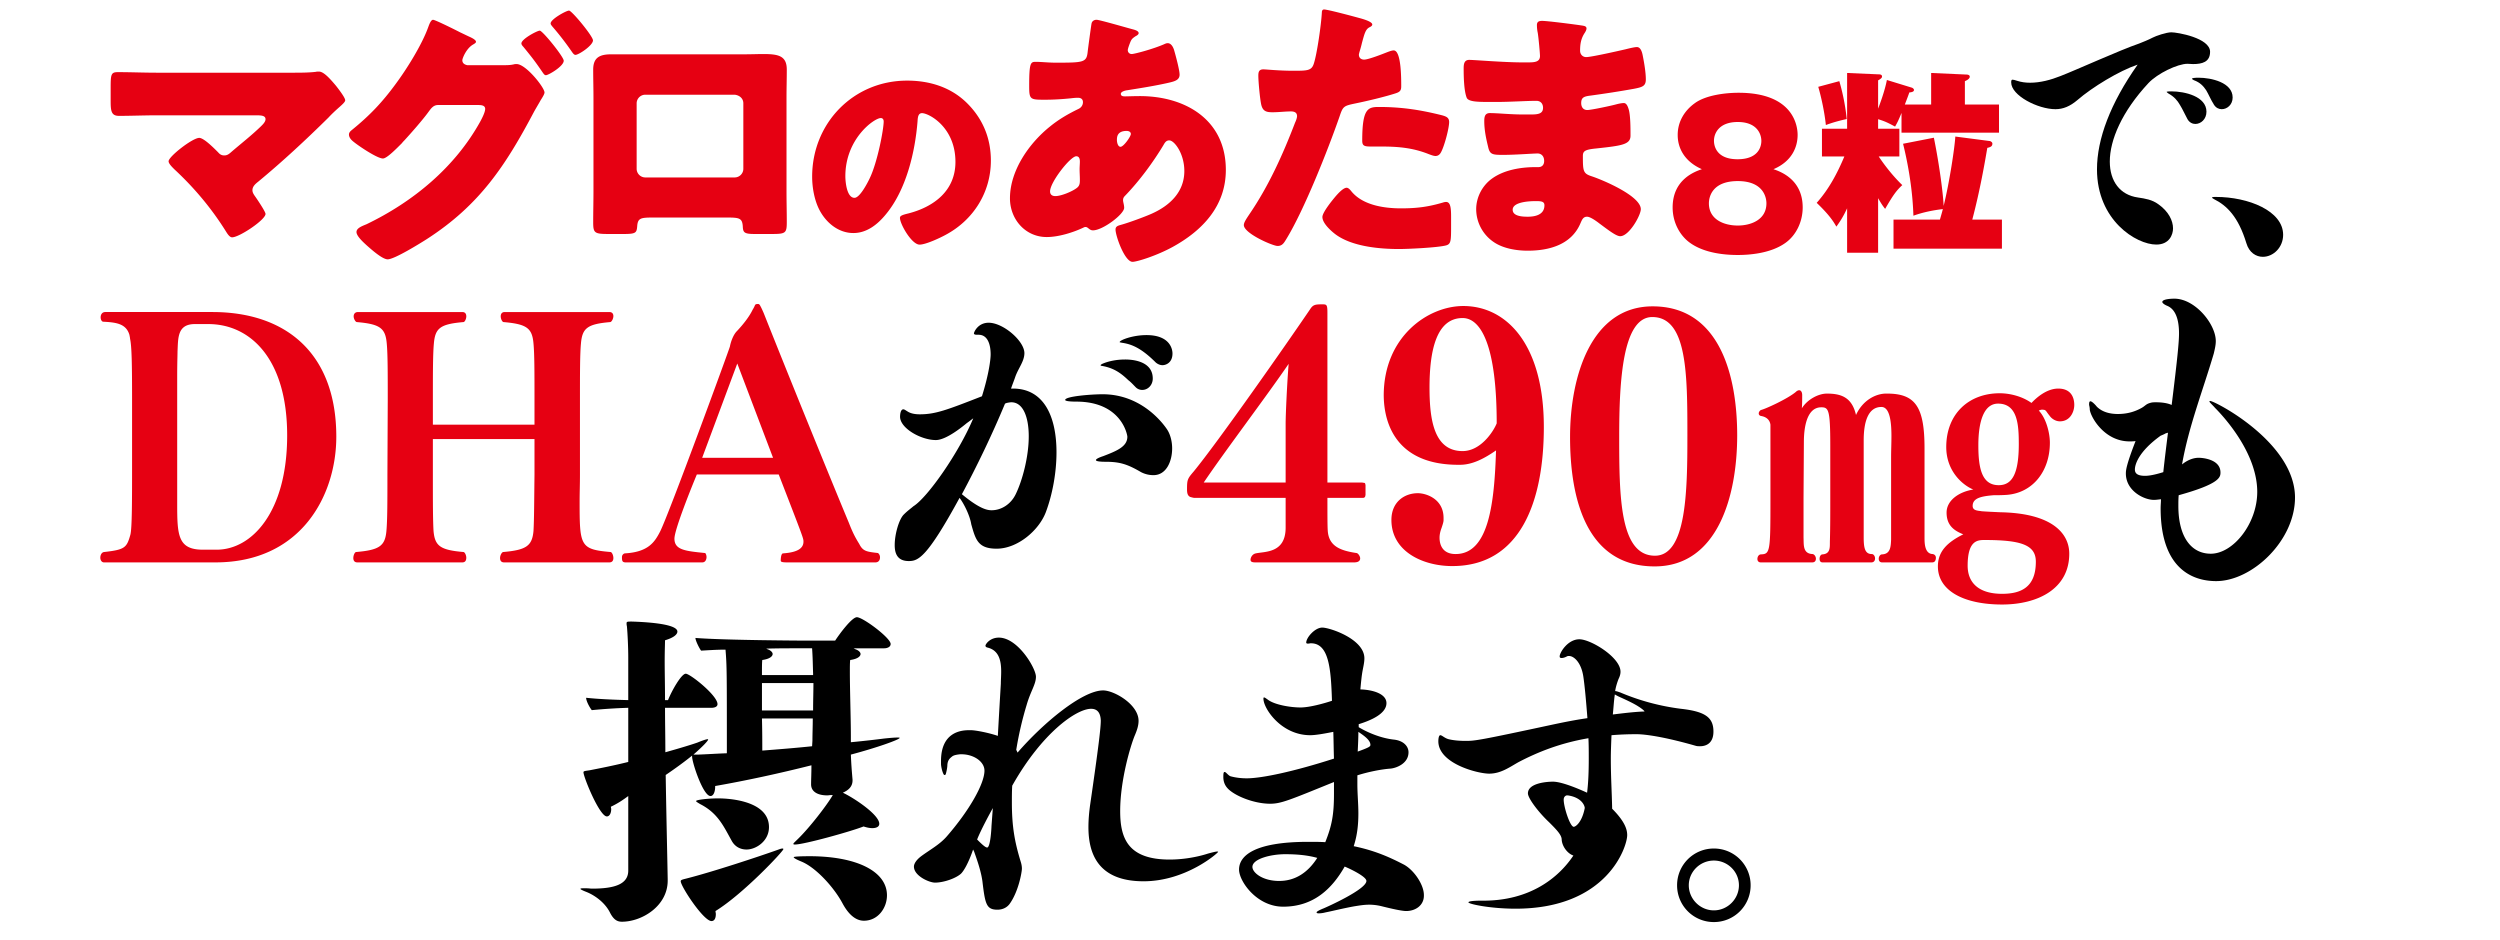
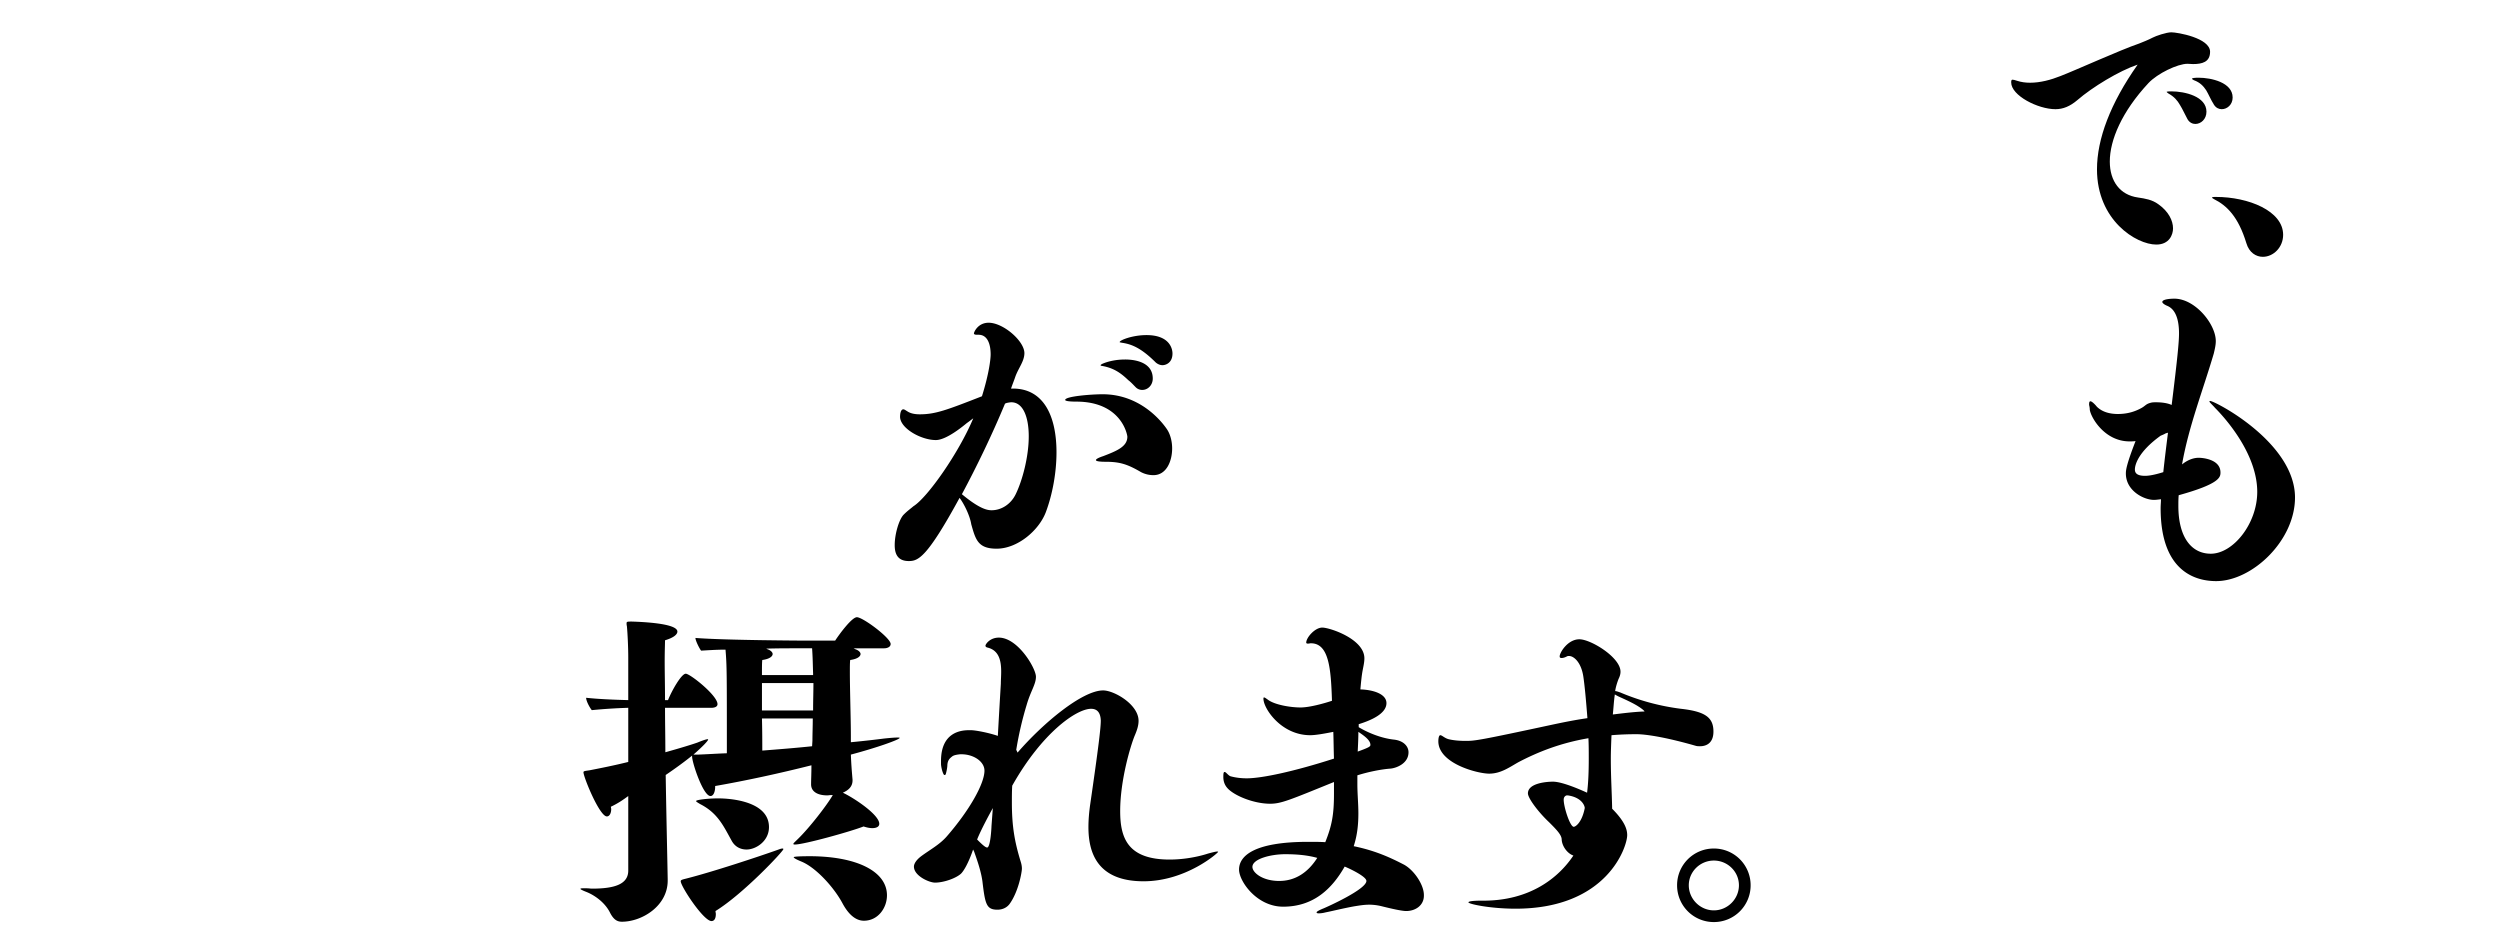
<svg xmlns="http://www.w3.org/2000/svg" fill="none" height="135" width="359">
-   <path d="M22.49 10.44h19.56c1.08 0 2.2 0 3.28-.12.12-.04.32-.04.48-.04.68 0 1.6 1.04 2.44 2.04.28.36 1.32 1.68 1.32 2.08 0 .24-.4.6-1.04 1.16-.4.36-.88.8-1.36 1.32-3.24 3.2-6.6 6.32-10.08 9.2-.4.32-.84.68-.84 1.24 0 .36.24.68.44.96.28.4 1.44 2.12 1.44 2.44 0 .84-3.76 3.36-4.8 3.36-.36 0-.68-.52-.88-.84-2.04-3.28-4.56-6.28-7.36-8.88-.28-.28-.88-.84-.88-1.2 0-.68 3.44-3.36 4.4-3.36.68 0 2.2 1.56 2.72 2.08.24.28.48.44.88.44.48 0 .76-.28 1.08-.56 1.4-1.2 2.84-2.32 4.16-3.6.24-.24.68-.64.68-1.04 0-.52-.6-.56-1.32-.56H22.49c-1.76 0-3.8.08-5.4.08-1.12 0-1.2-.72-1.2-2.16v-1.92c0-1.92.08-2.2 1.04-2.2 1.88 0 3.72.08 5.56.08zm44.621-1.08h5.16c.52 0 1 0 1.52-.12.12-.04.28-.04.4-.04 1.32 0 4 3.36 4 4.08 0 .2-.2.56-.56 1.12-.24.44-.56.96-.92 1.6-4.12 7.8-7.84 13.44-15.4 18.32-1 .64-4.68 2.92-5.64 2.92-.76 0-2.32-1.4-2.96-1.96-.48-.44-1.52-1.36-1.52-1.96 0-.56.76-.84 1.44-1.12 6.72-3.24 12.68-8.16 16.32-14.72.24-.44.72-1.36.72-1.84 0-.52-.56-.56-1.04-.56h-5.72c-.68 0-1 .48-1.36.96-.8 1.12-2.56 3.12-3.52 4.16-.08.08-.2.2-.32.36-.76.76-2.16 2.2-2.72 2.2-.84 0-3.68-1.92-4.36-2.52-.28-.24-.52-.56-.52-.92 0-.28.2-.48.4-.64 2.56-2.08 4.36-3.96 6.32-6.64 1.6-2.16 3.72-5.56 4.64-8.08.16-.44.4-1.12.72-1.12.24 0 2.4 1.04 3.88 1.8.68.32 1.24.6 1.44.68.24.12.84.4.84.68 0 .16-.24.28-.36.36-1.04.56-1.6 2.04-1.6 2.28 0 .44.32.64.72.72zm14.6-7.84c.4 0 3.44 3.68 3.44 4.28 0 .72-2.04 2.08-2.52 2.08-.2 0-.36-.24-.48-.4-.88-1.28-1.8-2.48-2.84-3.68-.12-.16-.24-.28-.24-.44 0-.6 2.24-1.84 2.64-1.84zm-4.2 2.88c.4 0 3.44 3.76 3.44 4.32 0 .8-2.2 2.08-2.56 2.08-.2 0-.32-.2-.44-.36-1.12-1.64-1.56-2.2-2.8-3.72-.12-.12-.28-.32-.28-.48 0-.64 2.28-1.84 2.64-1.84zm10.27 3.4h19.081c1.04 0 1.96-.04 2.76-.04 2.2 0 3.36.28 3.36 2.24 0 1.36-.04 2.68-.04 4v13.52c0 1.44.04 2.88.04 4.36 0 1.6-.16 1.72-2.16 1.72h-2.48c-1.52 0-1.64-.24-1.68-1.12-.08-1.12-.48-1.24-2.12-1.24h-10.92c-1.64 0-2.04.12-2.12 1.24-.08.92-.16 1.12-1.88 1.12h-2.28c-2 0-2.16-.16-2.16-1.72 0-1.44.04-2.92.04-4.36V14c0-1.32-.04-2.64-.04-4 0-1.76.96-2.2 2.6-2.2zm17.721 5.8h-12.84c-.68 0-1.24.56-1.24 1.24v9.4c0 .68.56 1.24 1.24 1.24h12.84c.68 0 1.24-.56 1.24-1.24v-9.4c0-.72-.56-1.16-1.24-1.24zm24.755-2.024c3.264 0 6.336.96 8.64 3.264 2.272 2.272 3.392 5.056 3.392 8.224 0 4.512-2.464 8.48-6.432 10.624-.8.448-2.912 1.44-3.808 1.44-1.12 0-2.816-2.944-2.816-3.84 0-.288.288-.416 1.216-.64 3.712-.96 6.752-3.296 6.752-7.392 0-5.024-3.84-7.008-4.8-7.008-.544 0-.608.576-.64 1.152-.352 4.448-1.632 9.888-4.576 13.408-1.184 1.44-2.72 2.656-4.64 2.656-2.144 0-3.904-1.472-4.864-3.296-.736-1.408-1.056-3.232-1.056-4.8 0-7.68 5.92-13.792 13.632-13.792zm-3.776 5.376c-.928 0-5.088 2.944-5.088 8.352 0 .768.192 3.104 1.312 3.104.768 0 1.856-2.112 2.176-2.784 1.12-2.304 2.016-7.04 2.016-8.192 0-.256-.128-.48-.416-.48zM157.47 2.84c.4 0 4.4 1.16 5.16 1.36.48.12.88.28.88.56 0 .2-.28.36-.44.44-.48.32-.6.44-.8.96-.08.2-.32.84-.32 1.04 0 .32.24.56.56.56.4 0 3.08-.72 4.64-1.4.16-.08.36-.16.52-.16.48 0 .76.48.92.96.2.68.8 2.88.8 3.56 0 .76-.68.96-1.56 1.16-1.92.44-3.96.76-5.96 1.08-.32.04-.92.2-.92.52 0 .36.4.36.64.36.32 0 1.28-.04 2.08-.04 6.56 0 12.36 3.4 12.36 10.6 0 5.16-3.32 8.68-7.6 11.04-2.32 1.28-5.16 2.16-5.8 2.16-1.12 0-2.44-3.72-2.44-4.64 0-.48.4-.56.8-.68 1.04-.28 3.32-1.12 4.32-1.56 2.64-1.16 4.76-3.12 4.76-6.16 0-2.52-1.44-4.4-2.16-4.4-.4 0-.6.24-.84.68-1.52 2.52-3.44 5.12-5.48 7.24-.2.2-.32.36-.32.68 0 .24.16.68.16 1.08 0 .92-3.08 3.24-4.48 3.24-.28 0-.44-.12-.64-.28-.16-.12-.24-.2-.44-.2-.12 0-.2.04-.28.08-1.52.72-3.6 1.36-5.28 1.36-3.08 0-5.28-2.56-5.28-5.56 0-4 2.76-7.92 5.76-10.32 1.28-1.04 2.6-1.8 4.08-2.52.36-.16.64-.52.64-.96 0-.44-.28-.64-.72-.64-.32 0-.72.04-1.04.08-1.2.12-2.4.2-3.64.2-2.2 0-2.32 0-2.32-2 0-3.28.2-3.44.92-3.44.84 0 1.8.12 2.92.12 4 0 4.4-.04 4.56-1.56.04-.4.52-3.96.56-4.08.08-.36.4-.52.72-.52zm-2.92 19.6c-.84 0-3.76 3.72-3.76 5.04 0 .48.32.68.76.68.84 0 2.48-.68 3.12-1.2.4-.32.4-.72.4-1.16 0-.48-.04-1-.04-1.48 0-.4.04-.76.04-1.12 0-.36-.08-.76-.52-.76zm7.24-3.64c-1.4 0-1.4.92-1.4 1.32 0 .28.12.96.52.96.44 0 1.48-1.48 1.48-1.84 0-.32-.32-.44-.6-.44zm28.347-17.44c.52 0 4.24 1 4.96 1.2.76.2 1.96.56 1.96.96 0 .2-.24.32-.4.4-.56.28-.72.92-1.08 2.24-.08.36-.2.8-.36 1.32-.04.16-.08.32-.08.36 0 .48.32.72.76.72.6 0 2.64-.8 3.24-1.04.32-.12.72-.28 1-.28 1.08 0 1.08 3.96 1.08 5.16 0 .56-.16.8-.8 1-1.6.52-4.16 1.12-5.72 1.44-1.72.36-1.84.4-2.32 1.84-1.68 4.84-5.12 13.52-7.68 17.68-.32.52-.56.96-1.24.96-.68 0-4.84-1.8-4.84-3 0-.36.32-.84.8-1.56 2.76-4.04 4.8-8.56 6.56-13.16.12-.24.28-.68.28-.92 0-.56-.44-.68-.88-.68-.8 0-1.76.12-2.64.12-.84 0-1.36-.12-1.6-1-.2-.76-.44-3.44-.44-4.24 0-.52.08-.92.72-.92.4 0 2.2.2 4.28.2 2 0 2.64 0 2.96-1 .48-1.44 1.08-5.76 1.16-7.36 0-.24.08-.44.32-.44zm5.48 18.84c0-4.6.8-4.84 2.4-4.84 3.48 0 6.2.48 9.08 1.2.56.16 1 .32 1 .96 0 .92-.72 3.6-1.2 4.4-.16.28-.4.48-.76.48-.28 0-.68-.16-1-.28-2.32-.92-4.44-1.08-6.88-1.08h-1.44c-.92 0-1.2-.12-1.2-.84zm-2.24 6.76c.28 0 .56.36.72.56 1.64 1.96 4.68 2.4 7.08 2.4 2.24 0 3.88-.2 6.04-.84.12-.04.28-.08.44-.08.64 0 .72.88.72 2.16v1.2c0 2.2 0 2.68-.72 2.88-1.2.32-5.44.52-6.76.52-2.84 0-6.72-.36-9.08-2.08-.64-.48-1.92-1.6-1.92-2.52 0-.68 1.48-2.48 1.96-3.04.32-.36 1.04-1.16 1.52-1.16zM221.461 3c.76 0 4.8.52 5.8.68.2.04.56.08.56.4 0 .2-.12.44-.28.68-.52.8-.64 1.6-.64 2.52 0 .52.36.92.88.92.72 0 4.6-.88 5.64-1.12.64-.16 1.32-.32 1.64-.32.56 0 .76.8.84 1.24.2 1 .44 2.4.44 3.4 0 .96-.48 1.12-1.76 1.36-2 .36-4.08.68-6.12.96-.96.12-1.4.24-1.4 1.08 0 .56.28 1 .88 1 .56 0 3.56-.64 4.24-.84.32-.08.72-.16 1-.16.32 0 .52.32.68.84.28.84.28 2.76.28 3.84 0 1.28-1.24 1.44-4.92 1.84-1.6.16-1.92.36-1.92 1.08 0 2.2.04 2.52 1.28 2.92 1.68.56 7.04 2.84 7.04 4.72 0 .88-1.68 3.88-2.96 3.88-.56 0-1.6-.8-3-1.84-.36-.28-1.28-.96-1.76-.96-.56 0-.72.44-.92.88-1.28 3.12-4.48 4-7.6 4-1.52 0-3.48-.28-4.88-1.24a5.725 5.725 0 0 1-2.52-4.72c0-1.72.88-3.4 2.28-4.4 1.72-1.24 4.12-1.64 6.2-1.64h.44c.56 0 .84-.36.84-.88 0-.8-.52-1.08-.92-1.08-.72 0-3.2.2-4.96.2-1.52 0-1.92-.04-2.16-1.12-.24-1-.56-2.32-.56-3.72 0-.6.08-1.16.8-1.16 1.16 0 2.88.2 4.8.2h1.08c1 0 1.76-.08 1.76-.96 0-.56-.32-1-.96-1-1.36 0-3.8.16-5.68.16h-1.2c-1.6 0-2.88-.04-3.12-.6-.4-1-.44-3.04-.44-4.2 0-.56.04-1.24.8-1.24s4.96.36 7.6.36h.88c.96 0 1.68-.08 1.68-.92 0-.36-.2-2.6-.32-3.32-.08-.36-.12-.76-.12-1.12 0-.48.28-.6.76-.6zm-.92 25.88c-.8 0-3.32.08-3.32 1.24 0 .96 1.48 1 2.16 1 1.08 0 2.4-.28 2.4-1.64 0-.56-.48-.6-1.24-.6z" fill="#E60012" />
  <path d="M315.727 11.16c1.8 0 4.88.68 4.88 2.84 0 1.04-.8 1.68-1.56 1.68-.44 0-.84-.2-1.12-.64-.48-.76-.76-1.48-1.12-2.08-.4-.6-.88-1.12-1.76-1.44-.16-.08-.28-.16-.28-.2 0-.12.4-.16.96-.16zm-3.92 1.96c1.92 0 5.04.72 5.04 2.92 0 1.08-.8 1.76-1.6 1.76-.4 0-.84-.2-1.12-.68-.4-.72-.68-1.4-1.08-2.04-.36-.64-.84-1.2-1.64-1.64-.16-.12-.28-.2-.28-.24 0-.08.6-.08.68-.08zm5.56-5.68c0 1.48-1.16 1.76-2.44 1.76-.32 0-.56-.04-.8-.04-1.44 0-4.32 1.4-5.6 2.76-3.84 4.12-5.56 8.2-5.56 11.28 0 2.84 1.48 4.8 4.04 5.16 1.08.16 2.04.32 2.92.96 1.48 1.04 2.12 2.36 2.12 3.48 0 .88-.52 2.32-2.4 2.32-2.88 0-8.52-3.48-8.52-10.8 0-4.36 1.92-9.48 5.84-15.04-2.64.88-6.52 3.24-8.64 5.08-1.08.92-2.08 1.32-3.16 1.32-2.52 0-6.36-1.96-6.36-3.84 0-.28.04-.4.2-.4s.36.08.64.16c.6.2 1.24.28 1.88.28 1.44 0 2.96-.4 4.36-.96 2.28-.88 8.52-3.72 11.32-4.68.4-.16 1.32-.52 1.92-.84.44-.24 1.96-.76 2.68-.76.84 0 5.56.8 5.56 2.8zm.851 20.84c4.64 0 9.64 2 9.64 5.44 0 1.8-1.4 3.16-2.92 3.16-.96 0-1.96-.6-2.36-1.96-1.16-3.8-2.8-5.4-4.64-6.32-.16-.08-.28-.16-.28-.24 0-.04.08-.08.36-.08h.2z" fill="#000" />
-   <path d="M254.667 24.296c.98.336 4.2 1.456 4.2 5.488 0 2.072-.952 4.032-2.52 5.124-2.184 1.54-5.32 1.708-6.804 1.708-1.736 0-4.704-.224-6.804-1.708-1.372-.952-2.548-2.8-2.548-5.124 0-4.032 3.22-5.152 4.2-5.488-3.472-1.54-3.472-4.368-3.472-4.928 0-1.96 1.036-3.528 2.436-4.536 1.624-1.204 4.536-1.512 6.3-1.512 7.868 0 8.484 4.732 8.484 6.048 0 1.736-.812 3.808-3.472 4.928zm-5.124-6.776c-2.744 0-3.416 1.68-3.416 2.688 0 .364.056 2.66 3.388 2.66s3.416-2.24 3.416-2.632c0-1.008-.644-2.716-3.388-2.716zm0 8.484c-3.668 0-4.144 2.268-4.144 3.192 0 2.38 2.24 3.192 4.144 3.192 1.876 0 4.116-.812 4.116-3.192 0-.896-.476-3.192-4.116-3.192zM269.697 28.456v7.84h-4.452v-6.384c-.644 1.4-1.148 2.072-1.54 2.632-.364-.616-.868-1.54-2.828-3.416 1.736-1.932 2.968-4.256 3.976-6.664h-3.22v-3.976h3.612V10.48l4.508.196c.224 0 .504.028.504.308 0 .168-.084.28-.56.56v4.06c.224-.588.952-2.492 1.26-4.116l3.556 1.092c.14.028.336.196.336.336 0 .308-.476.336-.672.364-.14.42-.196.56-.644 1.736h3.78V10.48l5.04.224c.056 0 .504 0 .504.308 0 .336-.504.56-.7.644v3.36h4.9v4.032h-14V16.22c-.476 1.176-.644 1.456-.924 1.96-1.092-.588-1.456-.756-2.436-1.064v1.372h3.052v3.976h-2.968c.532.812 1.792 2.576 3.388 4.116-.812.756-1.288 1.372-2.464 3.416-.308-.392-.476-.616-1.008-1.54zm11.088-8.848 4.928.644c.084 0 .392.14.392.364 0 .336-.168.504-.728.616-.336 1.988-1.036 6.076-2.156 10.304h4.256v4.172h-15.568v-4.172h6.664c.308-1.064.336-1.176.42-1.512-1.4.168-2.828.448-4.228.952-.084-2.8-.504-6.356-1.484-10.332l4.424-.868c.868 4.256 1.372 8.54 1.4 9.8.868-3.5 1.596-8.484 1.68-9.968zm-19.684-7.14 3.024-.812c.336 1.12.84 3.164 1.064 5.432-.448.112-1.652.364-2.996.868-.168-1.68-.616-3.864-1.092-5.488zM48.293 62.712c0 8.304-4.944 18.048-17.376 18.048H14.933c-.336 0-.528-.336-.528-.672 0-.384.192-.768.528-.816 3.024-.336 3.264-.624 3.792-2.496.24-.96.24-5.04.24-10.08v-9.408c0-4.944-.048-7.584-.288-8.64 0-.096-.048-.336-.096-.576-.48-1.584-1.872-1.776-3.744-1.872-.24 0-.384-.336-.384-.624 0-.384.192-.768.672-.768h15.36c10.656 0 17.808 6 17.808 17.904zm-7.056-.192c0-11.04-5.328-15.984-11.328-15.984h-1.92c-2.544 0-2.4 2.016-2.496 3.936 0 .576-.048 1.584-.048 3.696V72.36c0 4.512.096 6.576 3.696 6.576h1.968c5.04 0 10.128-5.376 10.128-16.416zm46.46 16.752c.192.048.384.48.384.864 0 .336-.144.624-.576.624h-15.12c-.432 0-.576-.288-.576-.624 0-.384.24-.816.432-.864 3.312-.288 4.176-.864 4.368-3.024.096-1.584.096-4.272.144-8.064v-5.136H62.16v5.136c0 3.792 0 6.48.096 8.064.192 2.16.96 2.736 4.32 3.024.192.048.384.48.384.816 0 .384-.144.672-.576.672H51.313c-.432 0-.576-.288-.576-.624 0-.384.192-.816.384-.864 3.36-.288 4.176-.864 4.368-3.024.144-1.584.144-4.272.144-8.064l.048-10.848c0-3.792 0-6.48-.144-8.016-.192-2.208-.96-2.784-4.32-3.072-.192-.048-.432-.48-.432-.816 0-.336.192-.624.624-.624h14.976c.432 0 .576.288.576.624s-.192.768-.384.816c-3.36.288-4.08.864-4.272 3.072-.144 1.536-.144 4.224-.144 8.016v3.648h14.592v-3.648c0-3.792 0-6.48-.144-8.016-.192-2.208-.96-2.784-4.32-3.072-.192-.048-.384-.48-.384-.816 0-.336.144-.624.576-.624h15.024c.432 0 .576.288.576.576 0 .384-.24.816-.432.864-3.312.288-4.032.864-4.224 3.072-.144 1.536-.144 4.224-.144 8.016v10.848c0 1.392-.048 2.64-.048 3.744 0 6.48.048 6.96 4.464 7.344zm38.384.144a.774.774 0 0 1 .288.624c0 .384-.192.72-.672.72h-12.624c-.864 0-.96-.096-.96-.288 0 0 0-1.008.336-1.008 2.064-.144 2.928-.72 2.928-1.68 0-.48 0-.48-3.552-9.648h-11.76c-.624 1.488-3.216 7.872-3.216 9.216 0 1.632 1.584 1.776 4.416 2.064.096.096.192.336.192.576 0 .144-.048.768-.624.768H89.841c-.48 0-.528-.24-.528-.72v-.048c0-.336.288-.528.432-.528 3.36-.192 4.272-1.632 5.04-3.12 1.248-2.448 9.936-26.16 10.032-26.592.096-.528.432-1.632 1.008-2.208.768-.816 1.728-1.968 2.256-3.072.096-.144.192-.336.24-.432.144-.336.144-.384.576-.384.048 0 .192.048.288.288.144.24.288.576.48 1.008 3.216 8.112 9.36 23.232 12.24 30.144.528 1.344.864 2.016 1.488 3.024.528 1.056 1.056 1.104 2.688 1.296zm-15.072-13.68L105.873 52.2l-5.04 13.536h10.176zm85.08 5.328c-.048.24-.048.384-.336.432h-5.136c0 2.256 0 4.08.048 4.704.144 2.304 1.92 2.88 4.128 3.216.192 0 .528.432.528.768 0 .288-.192.576-.864.576h-14.208c-.528 0-.672-.144-.672-.384 0-.288.24-.816.768-.912 1.296-.288 4.272 0 4.272-3.696v-4.272h-13.152a4.981 4.981 0 0 1-.576-.144c-.24-.144-.432-.336-.432-1.056 0-1.392.048-1.536.96-2.592 3.504-4.272 13.248-18.192 16.704-23.28.432-.672.72-.72 1.776-.72.624 0 .72.048.72 1.248v24.336h4.56c.288 0 .48 0 .672.048.192 0 .192.096.24.336v1.392zm-11.04-18.816c-3.072 4.512-9.36 12.816-12.192 17.04h11.76v-8.496c0-1.104.192-5.568.432-8.544zm25.077-8.304c6.192 0 11.568 5.472 11.568 17.376 0 10.608-3.312 19.968-13.152 19.968-4.176 0-8.736-2.064-8.736-6.624 0-2.592 1.872-3.84 3.792-3.84 1.2 0 3.696.816 3.696 3.552v.336c0 .24-.144.672-.288 1.104-.144.384-.288.864-.288 1.392 0 1.152.528 2.352 2.304 2.352 4.8 0 5.568-7.392 5.808-14.88-1.68 1.152-3.36 2.064-5.184 2.064h-.24c-8.496 0-10.656-5.424-10.704-9.936 0-8.496 6.384-12.864 11.424-12.864zm4.8 16.848c0-11.136-2.256-15.12-4.896-15.12-3.744 0-4.752 4.608-4.752 9.984 0 4.704.672 9.12 4.752 9.12 2.592 0 4.416-2.784 4.896-3.984zm34.534 1.728c0 8.688-2.784 18.816-11.856 18.816-9.888 0-12.144-9.888-12.144-18.576s3.024-18.768 11.856-18.768c9.6 0 12.144 9.888 12.144 18.528zm-7.152.144c0-8.88 0-17.136-5.04-17.136-4.272 0-4.752 9.168-4.752 17.184 0 8.688.096 17.088 5.136 17.088 4.512 0 4.656-9.216 4.656-17.136zm53.254-6.864c1.92 0 2.304 1.392 2.304 2.352s-.576 2.352-2.064 2.352c-.624 0-1.2-.384-1.488-.816a8.827 8.827 0 0 1-.432-.576c-.096-.144-.192-.192-.24-.24-.096 0-.24-.048-.336-.048a.968.968 0 0 0-.528.144c1.056 1.104 1.584 3.216 1.584 4.608 0 4.08-2.448 7.2-6.192 7.488-.72.048-1.344.048-1.872.048-1.728.144-3.024.384-3.024 1.536 0 .72.816.672 1.296.768.624.048 1.584.096 2.688.144 7.488.144 9.888 3.072 9.888 5.952 0 5.04-4.512 7.296-9.648 7.296-5.472 0-9.216-1.968-9.216-5.472 0-2.16 1.344-3.456 3.648-4.608-1.344-.528-2.4-1.296-2.4-3.12 0-1.728 1.728-2.976 3.84-3.312-1.536-.624-3.888-2.64-3.888-6.096 0-4.8 3.264-7.728 7.68-7.728 1.44 0 3.216.432 4.56 1.392.672-.72 2.16-2.064 3.84-2.064zm-17.568 24.288c0 .288-.096.672-.528.672h-7.2c-.336 0-.48-.24-.48-.528 0-.288.192-.624.48-.624 1.248-.048 1.248-1.2 1.296-2.112V65.592c0-.816.048-1.92.048-2.976 0-1.872-.192-4.176-1.44-4.176-1.92 0-2.544 2.16-2.544 4.8v13.968c0 1.488.192 2.352 1.152 2.352.288 0 .48.336.48.624s-.144.576-.528.576h-7.008c-.336 0-.432-.24-.432-.528 0-.288.144-.624.432-.624 1.248-.096 1.008-1.2 1.056-2.112.048-1.824.048-3.888.048-5.76v-7.728c0-5.184-.24-5.52-1.296-5.52-1.872 0-2.496 2.352-2.496 5.04l-.048 7.92v5.76c.048.96-.144 2.304 1.296 2.352.288.048.48.384.48.672 0 .288-.144.528-.528.528h-7.392c-.336 0-.48-.24-.48-.48 0-.336.192-.672.528-.672 1.296-.048 1.344-.432 1.344-7.872V60.984c-.048-.336-.24-1.056-1.344-1.248-.24-.048-.336-.192-.336-.384s.192-.432.336-.48c.624-.144 3.792-1.584 4.992-2.592.192-.192.384-.24.48-.24.288 0 .432.336.432.672v.096c0 .48 0 1.2-.048 1.824.768-1.248 2.352-2.112 3.6-2.112 2.112 0 3.6.576 4.176 3.072.96-2.112 2.832-3.072 4.32-3.072h.144c4.08 0 5.376 1.92 5.376 7.872v12.816c0 .72 0 2.304 1.152 2.352.336.048.48.288.48.528zm11.904-16.32c0-2.688-.144-5.808-2.976-5.808-2.016 0-2.832 2.496-2.832 6 0 3.36.528 5.712 2.928 5.712 1.92 0 2.88-1.632 2.88-5.904zm-2.4 21.504c2.688 0 4.848-.912 4.848-4.608 0-2.4-2.064-3.12-7.392-3.12-1.056 0-2.4.144-2.4 3.696 0 2.352 1.488 4.032 4.944 4.032z" fill="#E60012" />
  <path d="M168.369 50.76c0 1.344-.96 1.68-1.44 1.68-.336 0-.672-.144-.96-.384-2.112-2.112-3.504-2.64-4.848-2.832-.192-.048-.336-.048-.336-.096 0-.288 1.872-1.008 3.84-1.008 3.696 0 3.744 2.4 3.744 2.64zm-6.816.864c.768 0 3.984.096 3.984 2.736 0 .96-.72 1.632-1.488 1.632a1.3 1.3 0 0 1-.96-.384c-.336-.336-.672-.72-1.056-1.008-1.152-1.104-2.16-1.776-3.84-2.064-.096 0-.144-.048-.144-.096s.144-.144.24-.192c.864-.384 2.064-.624 3.264-.624zm6 9.984c.528.768.768 1.824.768 2.784 0 1.824-.816 3.84-2.688 3.84a3.858 3.858 0 0 1-1.776-.432c-1.968-1.152-3.072-1.488-5.088-1.488-.96 0-1.392-.096-1.392-.24s.336-.336 1.056-.576c2.016-.768 3.456-1.392 3.456-2.784 0-.24-.816-5.04-7.344-5.04-1.056 0-1.584-.096-1.584-.24 0-.528 3.792-.816 5.376-.816 5.808 0 8.88 4.512 9.216 4.992zm-22.08-5.808c4.272 0 6.24 3.744 6.24 9.168 0 2.88-.576 6.048-1.536 8.592-1.008 2.64-4.08 5.232-7.056 5.232-2.688 0-3.024-1.296-3.648-3.504-.192-1.248-1.056-2.976-1.68-3.792-4.704 8.64-5.952 9.072-7.296 9.072-1.776 0-2.016-1.296-2.016-2.304 0-1.584.624-3.696 1.296-4.368.576-.576 1.008-.864 1.392-1.2 2.016-1.248 6.528-7.68 8.592-12.624-.336.24-.624.48-.912.672-2.832 2.352-4.08 2.448-4.464 2.448-2.112 0-5.136-1.68-5.136-3.36 0-.048 0-1.056.48-1.056.144 0 .384.192.72.384.432.24 1.008.336 1.632.336 2.256 0 3.888-.624 8.928-2.592 1.008-3.216 1.248-5.328 1.248-6 0-1.632-.528-2.832-1.728-2.832h-.24c-.24 0-.432-.048-.432-.192 0-.192.576-1.536 2.112-1.536 2.112 0 5.136 2.64 5.136 4.368 0 1.152-.864 2.16-1.296 3.36-.192.576-.432 1.152-.624 1.728h.288zm2.256 6.864c0-2.784-.816-4.896-2.496-4.896-.192 0-.432.048-.672.096l-.24.096c-1.872 4.512-4.08 9.072-6.192 13.008 2.592 2.16 3.696 2.304 4.272 2.304 1.344 0 2.736-.816 3.456-2.304.96-1.968 1.872-5.376 1.872-8.304zm181.834 8.784c0 6.192-6.144 12-11.328 12-2.544 0-7.968-1.008-7.968-10.464 0-.432.048-.864.048-1.296-.384.048-.72.096-1.008.096-1.44 0-4.032-1.296-4.032-3.792 0-.432.048-1.2 1.392-4.656-.288.048-.576.048-.864.048-3.6 0-5.568-3.456-5.712-4.56 0-.24-.048-.48-.096-.672 0-.24 0-.528.192-.528.24 0 .768.576.912.768.816.816 1.968 1.056 3.024 1.056 1.536 0 2.592-.432 3.312-.816.72-.384.672-.624 1.488-.816.192-.048.432-.048.72-.048.72 0 1.584.096 2.208.384.864-6.96 1.056-9.12 1.056-10.272 0-1.632-.336-3.36-1.632-3.936-.48-.192-.768-.432-.768-.576 0-.48 1.632-.48 1.728-.48 2.976 0 5.952 3.648 5.952 6.096 0 .576-.144 1.152-.288 1.776-1.584 5.376-3.6 10.464-4.56 15.936.096-.096.192-.144.24-.192.336-.24 1.152-.768 2.16-.768.384 0 3.12.144 3.12 2.112 0 .672-.096 1.632-6 3.264-.048.528-.048 1.056-.048 1.536 0 4.56 1.92 6.864 4.656 6.864 3.216 0 6.672-4.32 6.672-8.88 0-5.328-4.368-10.368-6.096-12.096-.096-.144-.72-.72-.768-.864v-.048s.048-.048.096-.048c.672 0 12.192 5.952 12.192 13.872zm-18.24-9.312-.336.096c-.24.144-.48.24-.72.336-3.264 2.352-3.696 4.224-3.696 4.848 0 .384.144.912 1.44.912.24 0 .96 0 2.64-.528.192-1.824.432-3.744.672-5.664zM123.049 88.632c.864 0 4.848 2.976 4.848 3.84 0 .48-.576.624-.912.624h-4.416l.288.144c.432.144.72.432.72.672 0 .336-.432.72-1.488.864-.048.384-.048 1.008-.048 1.776 0 2.544.144 6.72.144 9.12v.912c2.016-.192 3.648-.384 4.752-.528.912-.096 1.536-.144 1.872-.144.24 0 .384 0 .384.048 0 .24-3.216 1.392-7.008 2.4.048 1.344.144 2.496.24 3.6v.096c0 .864-.528 1.392-1.392 1.776 1.632.768 5.232 3.168 5.232 4.464 0 .432-.432.624-1.008.624-.384 0-.816-.096-1.248-.24-1.824.72-8.544 2.592-9.84 2.592-.144 0-.24 0-.24-.096s.288-.336.672-.72c1.632-1.584 4.128-4.8 4.992-6.288h-.192c-.192 0-.432.048-.624.048-1.2 0-2.304-.432-2.304-1.584v-.048c0-.576.048-1.488.048-2.688-4.56 1.152-9.408 2.208-13.824 2.976v.096c0 .72-.24 1.344-.672 1.344-1.056 0-2.64-4.8-2.64-5.664v-.144c-1.056.864-2.448 1.872-3.792 2.784.096 6.144.24 12.096.288 14.976v.192c0 3.648-3.696 5.904-6.576 5.904-.624 0-1.152-.24-1.68-1.248-.72-1.488-2.208-2.544-3.408-3.024-.624-.24-.864-.384-.864-.432 0-.096.144-.096.48-.096h.432c.24 0 .528.048.768.048 3.312 0 5.184-.672 5.184-2.592v-10.704c-.72.528-1.392 1.008-2.496 1.536 0 .096.048.24.048.336 0 .576-.24 1.056-.624 1.056-1.056 0-3.36-5.664-3.36-6.336 0-.192.24-.192.864-.288 1.728-.336 3.648-.72 5.568-1.2v-7.776a78.681 78.681 0 0 0-5.232.336c-.288-.336-.816-1.296-.816-1.776 1.728.192 4.128.288 6.048.336v-6.144c0-1.44-.096-3.456-.192-4.464-.048-.192-.048-.336-.048-.432 0-.24.144-.24.768-.24 1.392.048 6.528.24 6.528 1.44 0 .384-.48.864-1.776 1.248 0 .48-.048 1.584-.048 3.072s.048 3.36.048 5.52h.432c.528-1.344 1.92-3.792 2.544-3.792.624 0 4.56 3.12 4.56 4.368 0 .432-.528.528-.864.528h-6.672c0 2.016.048 4.176.048 6.384 2.064-.576 3.792-1.104 4.608-1.392.816-.336 1.296-.48 1.44-.48.048 0 .096 0 .096.048 0 .144-.624.864-2.112 2.16h.672c1.344-.048 2.688-.144 4.128-.192 0-11.808 0-12.432-.192-14.88-1.344 0-2.592.096-3.504.144-.24-.288-.816-1.44-.816-1.824 4.128.336 15.744.384 15.744.384h4.32c.624-.96 2.4-3.36 3.12-3.36zm-6.816 34.32c6.768 0 11.136 2.16 11.136 5.616 0 1.824-1.296 3.648-3.312 3.648-1.392 0-2.4-1.248-3.072-2.496-1.2-2.256-3.792-5.136-5.904-6-.816-.336-1.104-.528-1.104-.624 0-.144 2.064-.144 2.256-.144zm-13.104-8.304c.528 0 7.296 0 7.296 4.128 0 2.016-1.872 3.216-3.216 3.216-.864 0-1.68-.384-2.16-1.296-1.152-2.064-1.968-3.936-4.512-5.232-.384-.24-.576-.336-.576-.432 0-.192 1.776-.384 3.168-.384zm9.36 7.296c0 .288-5.76 6.432-9.744 8.88 0 .144.048.288.048.432 0 .672-.24 1.008-.624 1.008-1.152 0-4.416-4.992-4.416-5.712 0-.192.192-.24.768-.384 3.792-.96 10.32-3.12 13.152-4.128.144-.048.48-.192.672-.192.096 0 .144 0 .144.096zm4.272-25.008v-.24c-.048-1.344-.048-2.208-.144-3.6h-2.736c-.672 0-2.112 0-3.84.048l.192.096c.432.144.72.432.72.672 0 .336-.432.72-1.488.864-.048.384-.048 1.152-.048 2.16h7.344zm.048 1.152h-7.392v3.936h7.344c0-1.344.048-2.736.048-3.936zm-.096 5.088h-7.296c.048 1.824.048 3.504.048 4.608 2.448-.192 4.896-.384 7.152-.624l.048-.816c0-.912.048-2.016.048-3.168zm58.209 19.152c0 .144-4.608 4.224-10.704 4.224-6.624 0-7.92-4.08-7.92-7.776 0-1.056.096-2.112.24-3.168 1.2-8.256 1.536-11.088 1.536-12.144-.048-1.152-.528-1.68-1.392-1.68-2.112 0-7.056 3.456-11.328 11.04-.048.816-.048 1.632-.048 2.4 0 3.408.384 5.616 1.248 8.448.096.288.192.672.192 1.056 0 .48-.48 3.312-1.776 5.088-.432.576-1.104.816-1.728.816-1.584 0-1.776-.768-2.16-4.032-.192-1.44-.72-2.976-1.2-4.32l-.144-.288c-.672 1.968-1.344 3.072-1.728 3.456-.72.672-2.496 1.296-3.744 1.296-.816 0-3.024-.96-3.024-2.304 0-.096 0-.72 1.104-1.536 1.248-.912 2.592-1.632 3.6-2.784 3.264-3.744 5.424-7.584 5.424-9.456 0-1.296-1.536-2.352-3.312-2.352h-.192c-.384.048-.816.096-1.104.288-.288.24-.672.48-.72 1.248 0 .384-.144 1.056-.24 1.344-.048.096-.144.096-.192.096-.144 0-.432-.864-.48-1.536v-.48c0-4.032 2.736-4.416 3.984-4.416h.336c.576 0 2.448.336 3.84.816.144-2.592.288-5.088.432-7.488 0-.48.048-1.104.048-1.728 0-1.44-.24-3.024-1.92-3.456-.24-.048-.336-.144-.336-.288 0-.192.624-1.152 1.92-1.152 2.736 0 5.328 4.416 5.328 5.616 0 1.104-.768 2.064-1.344 4.08a49.148 49.148 0 0 0-1.488 6.432c.096.144.144.288.192.384 3.696-4.272 9.312-8.928 12.288-8.928 1.584 0 5.088 2.016 5.088 4.368 0 .768-.288 1.488-.528 2.064-.576 1.344-2.112 6.384-2.112 10.896 0 3.84 1.056 6.96 7.104 6.96 1.728 0 3.744-.288 5.52-.864.72-.192 1.104-.288 1.296-.288.096 0 .144 0 .144.048zm-32.352-6.288c-.432.768-1.728 3.168-2.256 4.512.528.528 1.152 1.152 1.44 1.152.48 0 .624-2.88.624-3.072l.192-2.592zm61.901 12.576c0 1.392-1.2 2.208-2.544 2.208-.624 0-2.112-.336-3.456-.672a7.597 7.597 0 0 0-1.824-.24c-.816 0-1.584.144-2.208.24-1.584.288-3.312.72-4.08.864a4.22 4.22 0 0 1-.96.144c-.24 0-.336-.048-.336-.144 0-.096.288-.288 1.008-.576.576-.24 6.144-2.736 6.144-3.936 0-.624-2.304-1.728-3.12-2.064-1.776 3.12-4.416 5.76-8.832 5.76-3.792 0-6.336-3.648-6.336-5.328 0-1.872 1.968-3.984 9.936-3.984.864 0 1.68 0 2.448.048.96-2.4 1.248-3.984 1.248-6.96v-1.68c-6.384 2.592-7.584 3.12-9.168 3.12-2.4 0-5.232-1.2-6.144-2.256-.384-.432-.576-.96-.576-1.584 0-.576.048-.72.192-.72.192 0 .528.528.864.624.72.192 1.488.288 2.304.288 2.208 0 6.864-1.008 12.528-2.832-.048-1.248-.048-2.592-.096-3.84-1.44.288-2.592.48-3.312.48-4.176 0-6.72-3.84-6.72-5.232 0-.096 0-.192.096-.192s.288.144.624.384c.96.672 3.12 1.056 4.608 1.056 1.296 0 3.36-.576 4.512-.96-.144-4.608-.432-8.256-3.024-8.256h-.048c-.048 0-.24.048-.384.048-.144 0-.24-.048-.24-.144 0-.72 1.248-2.16 2.304-2.16 1.056 0 6.048 1.632 6.048 4.416 0 .576-.144 1.152-.24 1.68-.144.72-.24 1.728-.336 2.784 1.776.048 3.744.624 3.744 1.968 0 1.488-2.112 2.448-3.984 3.024v.432c1.44.864 3.312 1.584 4.992 1.776 1.488.144 2.16 1.008 2.16 1.824 0 1.68-1.872 2.304-2.64 2.352-1.248.096-3.024.432-4.704.96v1.296c0 1.392.144 2.784.144 4.176 0 1.536-.144 3.024-.624 4.56l-.048.144c3.264.672 5.424 1.728 7.2 2.64 1.44.768 2.88 2.88 2.88 4.368v.096zm-7.68-21.648c0-.624-.72-1.2-1.728-1.872 0 .864-.048 1.824-.096 2.832 1.584-.576 1.824-.72 1.824-.96zm-7.632 16.224c-1.392-.384-2.88-.528-4.608-.528-2.064 0-4.704.672-4.704 1.824 0 .816 1.44 2.016 3.84 2.016 2.304 0 4.128-1.2 5.472-3.312zm52.235-21.408c3.408.384 4.656 1.2 4.656 3.264 0 1.92-1.344 2.112-1.92 2.112-.192 0-.384 0-.576-.048-5.856-1.68-8.208-1.68-8.544-1.68-1.296 0-2.448.048-3.6.144-.048 1.248-.096 2.352-.096 3.36 0 2.64.144 4.704.192 7.2 1.92 1.92 2.16 3.072 2.16 3.792 0 1.632-2.832 10.56-16.032 10.56-3.648 0-6.768-.672-6.768-.912 0-.144.672-.24 1.776-.24h.384c6.72 0 10.8-3.312 12.912-6.48-.864-.288-1.632-1.344-1.68-2.304 0-.672-.816-1.488-1.824-2.496-1.44-1.344-3.024-3.408-3.024-4.128 0-1.488 2.736-1.68 3.6-1.68 1.44 0 4.368 1.344 4.896 1.584.192-1.536.24-3.216.24-4.896 0-.96 0-1.968-.048-2.928-3.936.672-7.152 1.92-10.08 3.456-1.344.768-2.544 1.632-4.176 1.632-1.632 0-7.296-1.44-7.296-4.656 0-.048 0-.864.288-.864.24 0 .624.432 1.2.576.816.192 1.68.24 2.448.24 1.296 0 1.824-.048 12.528-2.352 1.584-.336 3.264-.672 4.944-.912-.192-2.496-.384-4.608-.576-5.904-.288-2.064-1.344-3.024-2.064-3.024-.096 0-.192 0-.288.048-.336.192-.624.24-.768.24-.192 0-.288-.048-.288-.24 0-.528 1.152-2.448 2.832-2.448 1.632 0 5.904 2.592 5.904 4.656 0 .336-.096.672-.288 1.056-.144.384-.384 1.056-.48 1.728.192 0 .432.096.72.192a32.83 32.83 0 0 0 8.736 2.352zm-5.232.384c-.096-.192-.72-.624-.816-.672-.72-.48-1.872-1.008-2.832-1.44a6.281 6.281 0 0 1-.624-.336c-.144 1.008-.192 1.968-.288 2.88 1.584-.192 3.12-.384 4.56-.432zm-8.592 13.872c0-.336-.432-1.536-2.448-1.824h-.096c-.144 0-.48.144-.48.624 0 1.056.912 3.888 1.44 3.888.288 0 1.2-.672 1.584-2.688zm23.82 11.088a5.265 5.265 0 0 1-5.28 5.28 5.265 5.265 0 0 1-5.28-5.28 5.265 5.265 0 0 1 5.28-5.28 5.265 5.265 0 0 1 5.28 5.28zm-1.68 0c0-1.968-1.632-3.552-3.6-3.552-1.968 0-3.6 1.584-3.6 3.552s1.632 3.6 3.6 3.6c1.968 0 3.6-1.632 3.6-3.6z" fill="#000" />
</svg>